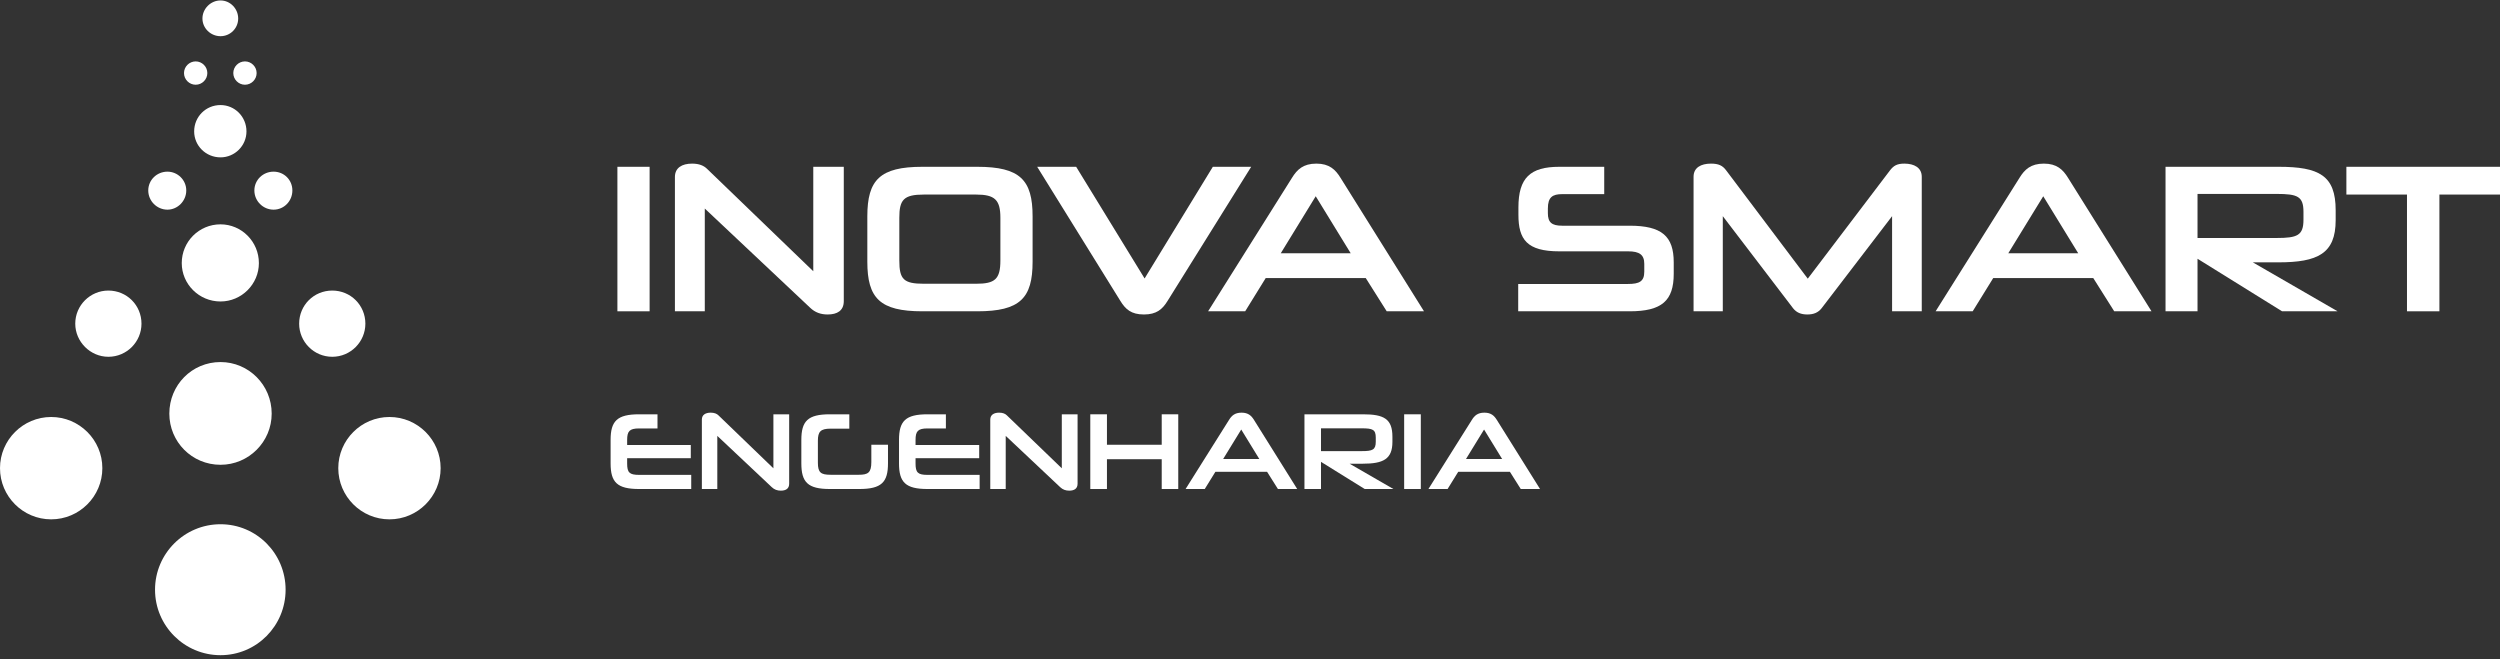
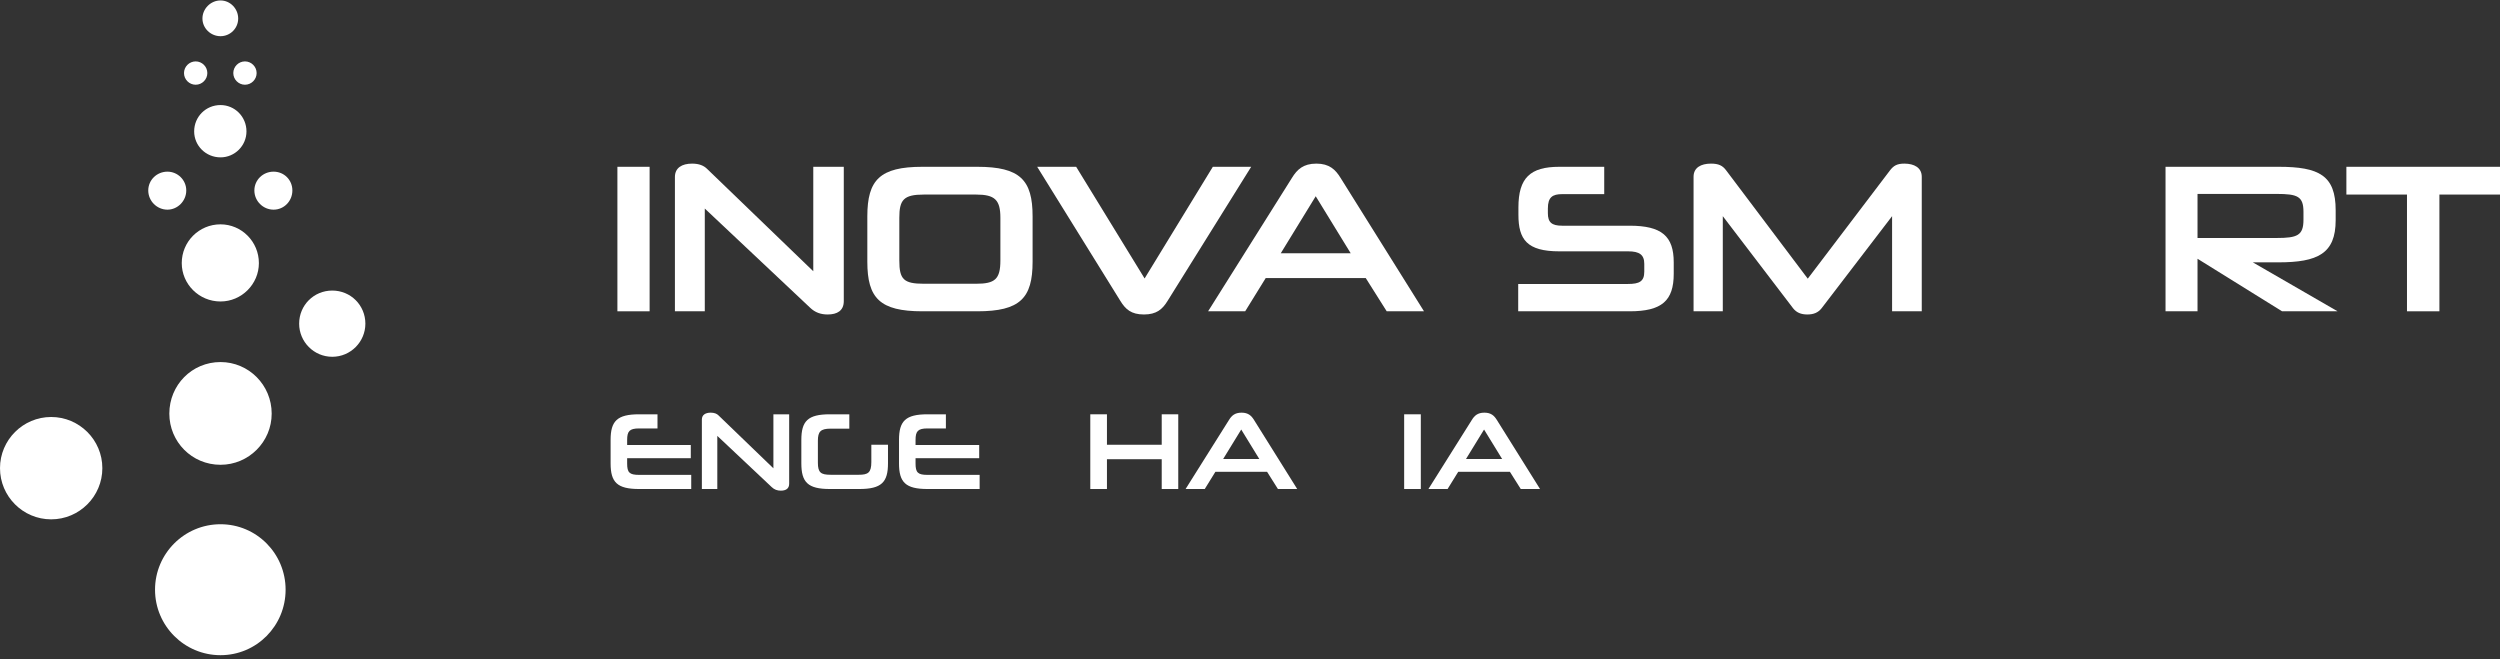
<svg xmlns="http://www.w3.org/2000/svg" width="512" height="135" viewBox="0 0 512 135" fill="none">
  <rect x="0" y="0" width="512" height="135" fill="#333333" stroke="none" />
  <path d="M133.04 63.754H126.444V34.16H133.04V63.754Z" fill="white" />
  <path d="M169.509 64.405C168.121 64.405 166.949 64.015 165.908 63.017L144.341 42.709V63.754H138.223V36.243C138.223 34.377 139.655 33.509 141.738 33.509C143.213 33.509 144.168 33.943 144.819 34.594L166.559 55.553V34.16H172.807V61.671C172.807 63.624 171.462 64.405 169.509 64.405Z" fill="white" />
  <path d="M200.15 63.754H188.911C180.189 63.754 177.629 61.064 177.629 53.6V44.314C177.629 36.851 180.189 34.16 188.911 34.16H200.15C208.915 34.16 211.475 36.851 211.475 44.314V53.6C211.475 61.064 208.915 63.754 200.15 63.754ZM204.88 53.34V44.618C204.88 40.929 203.751 39.845 199.889 39.845H189.215C185.049 39.845 184.181 40.929 184.181 44.618V53.34C184.181 57.202 185.049 58.113 189.215 58.113H199.889C203.751 58.113 204.88 57.202 204.88 53.34Z" fill="white" />
  <path d="M256.241 34.16L239.144 61.585C238.059 63.364 236.844 64.405 234.284 64.405C231.681 64.405 230.509 63.364 229.424 61.585L212.414 34.16H220.398L234.414 57.028L248.387 34.16H256.241Z" fill="white" />
  <path d="M283.998 63.754L279.702 56.942H259.221L255.012 63.754H247.418L264.601 36.417C265.643 34.724 266.901 33.509 269.592 33.509C272.239 33.509 273.497 34.724 274.538 36.417L291.635 63.754H283.998ZM269.461 40.192L262.302 51.865H276.621L269.461 40.192Z" fill="white" />
  <path d="M333.753 63.754H310.929V58.157H333.406C335.75 58.157 336.748 57.636 336.748 55.64V54.034C336.748 52.168 335.75 51.474 333.45 51.474H319.347C312.708 51.474 310.972 49.044 310.972 43.967V42.492C310.972 36.417 313.402 34.16 319.347 34.16H328.546V39.758H319.954C317.958 39.758 317.004 40.365 317.004 42.709V43.663C317.004 45.529 317.785 46.224 319.911 46.224H333.753C340.349 46.224 342.779 48.393 342.779 53.73V56.074C342.779 61.585 340.349 63.754 333.753 63.754Z" fill="white" />
  <path d="M393.575 63.754H387.5V44.271L373.05 63.147C372.356 64.015 371.445 64.405 370.143 64.405C368.841 64.405 367.93 64.015 367.235 63.147L352.829 44.271V63.754H346.841V36.2C346.841 34.334 348.359 33.509 350.399 33.509C351.961 33.509 352.785 33.9 353.523 34.898L370.23 57.072L387.066 34.898C387.804 33.943 388.498 33.509 390.017 33.509C392.013 33.509 393.575 34.334 393.575 36.2V63.754Z" fill="white" />
-   <path d="M432.993 63.754L428.697 56.942H408.215L404.006 63.754H396.412L413.596 36.417C414.637 34.724 415.896 33.509 418.586 33.509C421.233 33.509 422.492 34.724 423.533 36.417L440.63 63.754H432.993ZM418.456 40.192L411.296 51.865H425.616L418.456 40.192Z" fill="white" />
  <path d="M478.736 63.754H467.367L450.053 52.993V63.754H443.501V34.16H466.673C474.961 34.16 478.345 35.939 478.345 43.056V45.095C478.345 51.951 474.657 53.73 466.586 53.73H461.379L478.736 63.754ZM471.75 45.008V43.403C471.75 40.235 470.578 39.715 466.239 39.715H450.053V48.74H466.239C470.491 48.74 471.75 48.22 471.75 45.008Z" fill="white" />
  <path d="M499.59 63.754H492.95V39.845H480.54V34.16H512V39.845H499.59V63.754Z" fill="white" />
  <path d="M141.564 100.149H130.885C126.376 100.149 125.052 98.758 125.052 94.9V90.099C125.052 86.24 126.376 84.849 130.885 84.849H134.654V87.743H130.885C128.911 87.743 128.44 88.326 128.44 90.099V91.131H141.474V93.845H128.44V94.922C128.44 96.762 128.888 97.255 130.885 97.255H141.564V100.149Z" fill="white" />
  <path d="M159.917 100.486C159.199 100.486 158.594 100.284 158.055 99.768L146.905 89.269V100.149H143.742V85.926C143.742 84.961 144.483 84.513 145.559 84.513C146.322 84.513 146.816 84.737 147.152 85.074L158.392 95.909V84.849H161.622V99.073C161.622 100.082 160.927 100.486 159.917 100.486Z" fill="white" />
  <path d="M175.983 100.149H169.948C165.439 100.149 164.115 98.758 164.115 94.9V90.099C164.115 86.24 165.439 84.849 169.948 84.849H173.941V87.788H170.105C168.063 87.788 167.503 88.394 167.503 90.256V94.765C167.503 96.784 168.108 97.233 170.105 97.233H175.87C177.777 97.233 178.45 96.807 178.45 94.63V91.086H181.86V94.9C181.86 98.758 180.537 100.149 175.983 100.149Z" fill="white" />
  <path d="M200.629 100.149H189.95C185.441 100.149 184.117 98.758 184.117 94.9V90.099C184.117 86.24 185.441 84.849 189.95 84.849H193.719V87.743H189.95C187.976 87.743 187.505 88.326 187.505 90.099V91.131H200.539V93.845H187.505V94.922C187.505 96.762 187.954 97.255 189.95 97.255H200.629V100.149Z" fill="white" />
-   <path d="M218.982 100.486C218.264 100.486 217.659 100.284 217.12 99.768L205.971 89.269V100.149H202.807V85.926C202.807 84.961 203.548 84.513 204.624 84.513C205.387 84.513 205.881 84.737 206.217 85.074L217.457 95.909V84.849H220.687V99.073C220.687 100.082 219.992 100.486 218.982 100.486Z" fill="white" />
  <path d="M241.307 100.149H237.919V94.047H226.702V100.149H223.292V84.849H226.702V91.086H237.919V84.849H241.307V100.149Z" fill="white" />
  <path d="M261.72 100.149L259.499 96.627H248.91L246.734 100.149H242.808L251.692 86.016C252.23 85.141 252.881 84.513 254.272 84.513C255.64 84.513 256.291 85.141 256.829 86.016L265.668 100.149H261.72ZM254.204 87.968L250.503 94.002H257.906L254.204 87.968Z" fill="white" />
-   <path d="M285.369 100.149H279.491L270.54 94.586V100.149H267.152V84.849H279.132C283.417 84.849 285.167 85.769 285.167 89.448V90.503C285.167 94.047 283.26 94.967 279.087 94.967H276.395L285.369 100.149ZM281.757 90.458V89.628C281.757 87.99 281.151 87.721 278.908 87.721H270.54V92.387H278.908C281.106 92.387 281.757 92.118 281.757 90.458Z" fill="white" />
  <path d="M290.982 100.149H287.572V84.849H290.982V100.149Z" fill="white" />
  <path d="M311.452 100.149L309.231 96.627H298.642L296.466 100.149H292.54L301.424 86.016C301.962 85.141 302.613 84.513 304.004 84.513C305.372 84.513 306.023 85.141 306.561 86.016L315.4 100.149H311.452ZM303.936 87.968L300.235 94.002H307.638L303.936 87.968Z" fill="white" />
-   <path d="M79.761 85.401C73.981 85.401 69.28 90.102 69.28 95.881C69.28 101.661 73.981 106.362 79.761 106.362C85.541 106.362 90.242 101.661 90.242 95.881C90.242 90.102 85.541 85.401 79.761 85.401Z" fill="white" />
  <path d="M10.481 85.401C4.701 85.401 0 90.102 0 95.881C0 101.661 4.701 106.362 10.481 106.362C16.261 106.362 20.961 101.661 20.961 95.881C20.961 90.102 16.261 85.401 10.481 85.401Z" fill="white" />
  <path d="M34.679 84.707C34.679 90.487 39.303 95.188 45.159 95.188C50.939 95.188 55.64 90.487 55.64 84.707C55.64 78.85 50.939 74.149 45.159 74.149C39.303 74.149 34.679 78.85 34.679 84.707Z" fill="white" />
  <path d="M45.159 107.364C37.761 107.364 31.75 113.375 31.75 120.773C31.75 128.171 37.761 134.182 45.159 134.182C52.557 134.182 58.491 128.171 58.491 120.773C58.491 113.375 52.557 107.364 45.159 107.364Z" fill="white" />
  <path d="M45.159 45.944C40.767 45.944 37.222 49.489 37.222 53.882C37.222 58.197 40.767 61.742 45.159 61.742C49.475 61.742 53.02 58.197 53.02 53.882C53.02 49.489 49.475 45.944 45.159 45.944Z" fill="white" />
  <path d="M50.477 26.909C50.477 23.904 48.088 21.515 45.159 21.515C42.154 21.515 39.765 23.904 39.765 26.909C39.765 29.838 42.154 32.227 45.159 32.227C48.088 32.227 50.477 29.838 50.477 26.909Z" fill="white" />
  <path d="M45.159 7.412C47.163 7.412 48.781 5.794 48.781 3.79C48.781 1.786 47.163 0.091 45.159 0.091C43.156 0.091 41.46 1.786 41.46 3.79C41.46 5.794 43.156 7.412 45.159 7.412Z" fill="white" />
  <path d="M47.779 14.964C47.779 16.274 48.858 17.353 50.169 17.353C51.479 17.353 52.557 16.274 52.557 14.964C52.557 13.654 51.479 12.575 50.169 12.575C48.858 12.575 47.779 13.654 47.779 14.964Z" fill="white" />
  <path d="M56.025 35.155C53.868 35.155 52.095 36.85 52.095 39.008C52.095 41.166 53.868 42.939 56.025 42.939C58.183 42.939 59.879 41.166 59.879 39.008C59.879 36.85 58.183 35.155 56.025 35.155Z" fill="white" />
  <path d="M74.829 66.289C74.829 62.513 71.823 59.507 68.047 59.507C64.271 59.507 61.266 62.513 61.266 66.289C61.266 69.988 64.271 73.07 68.047 73.07C71.823 73.07 74.829 69.988 74.829 66.289Z" fill="white" />
  <path d="M40.073 17.353C41.383 17.353 42.462 16.274 42.462 14.964C42.462 13.654 41.383 12.575 40.073 12.575C38.763 12.575 37.684 13.654 37.684 14.964C37.684 16.274 38.763 17.353 40.073 17.353Z" fill="white" />
  <path d="M38.147 39.008C38.147 36.85 36.374 35.155 34.293 35.155C32.136 35.155 30.363 36.85 30.363 39.008C30.363 41.166 32.136 42.939 34.293 42.939C36.374 42.939 38.147 41.166 38.147 39.008Z" fill="white" />
-   <path d="M22.194 59.507C18.495 59.507 15.413 62.513 15.413 66.289C15.413 69.988 18.495 73.07 22.194 73.07C25.971 73.07 28.976 69.988 28.976 66.289C28.976 62.513 25.971 59.507 22.194 59.507Z" fill="white" />
</svg>